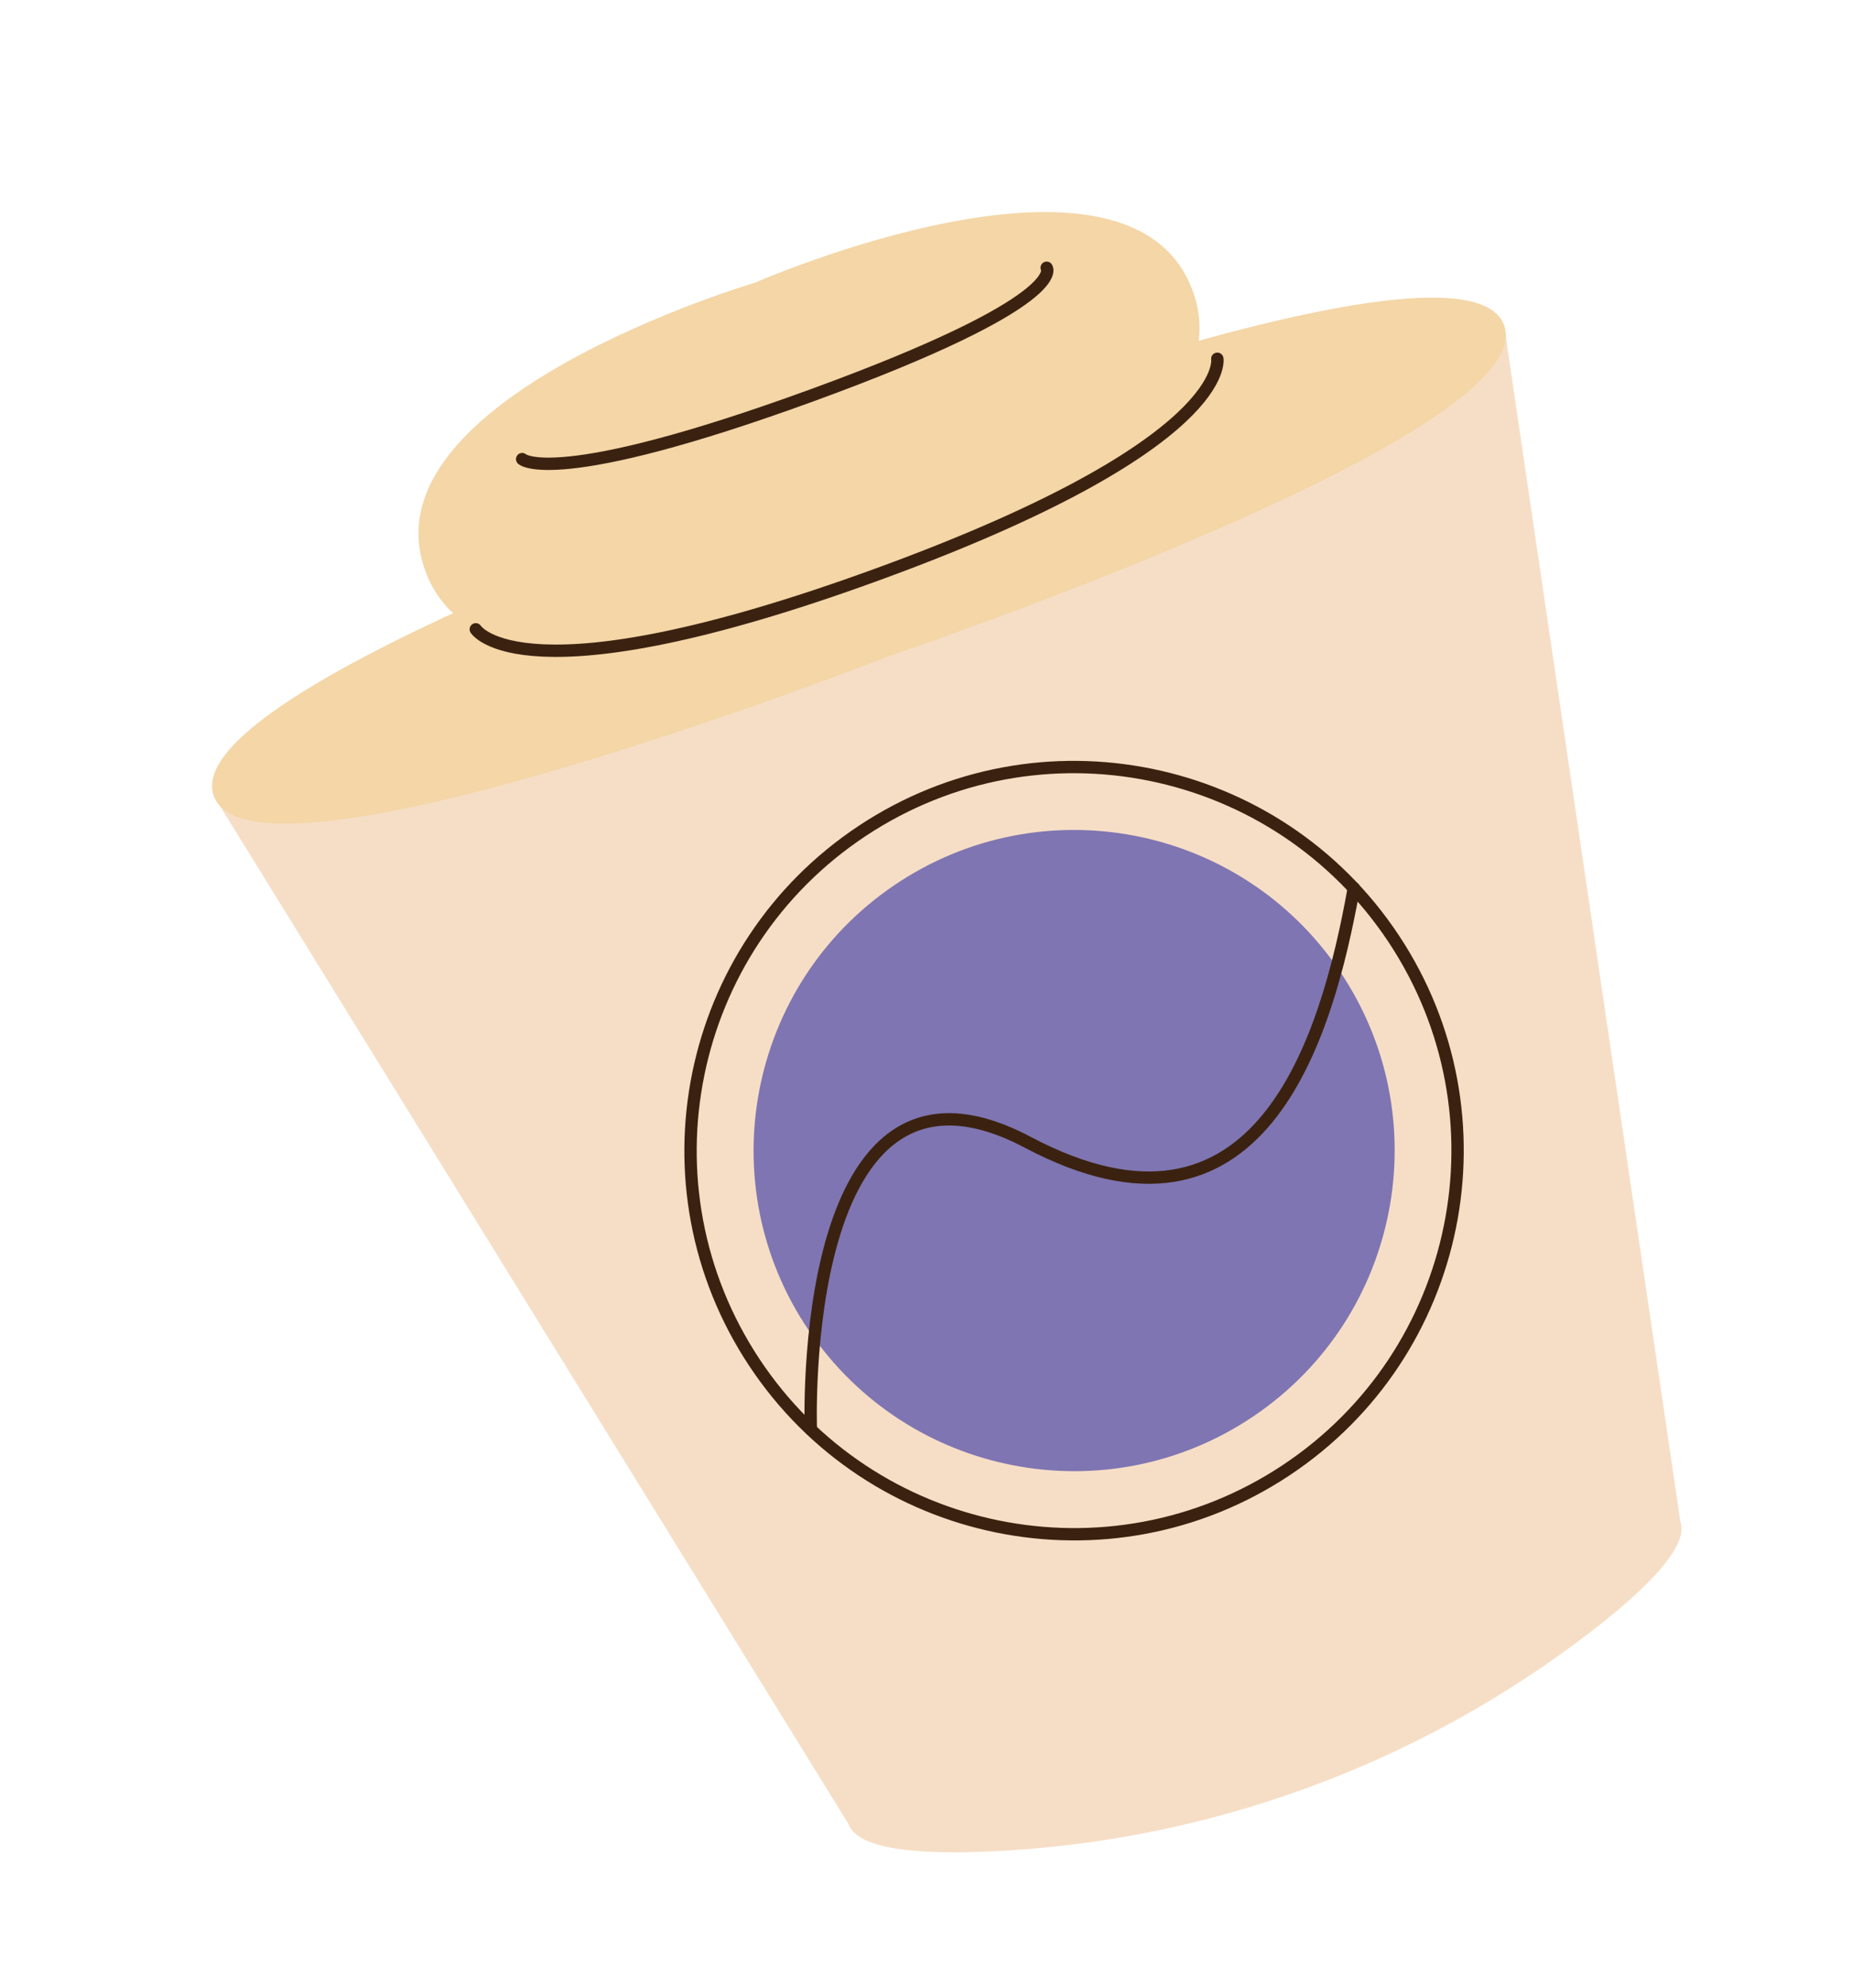
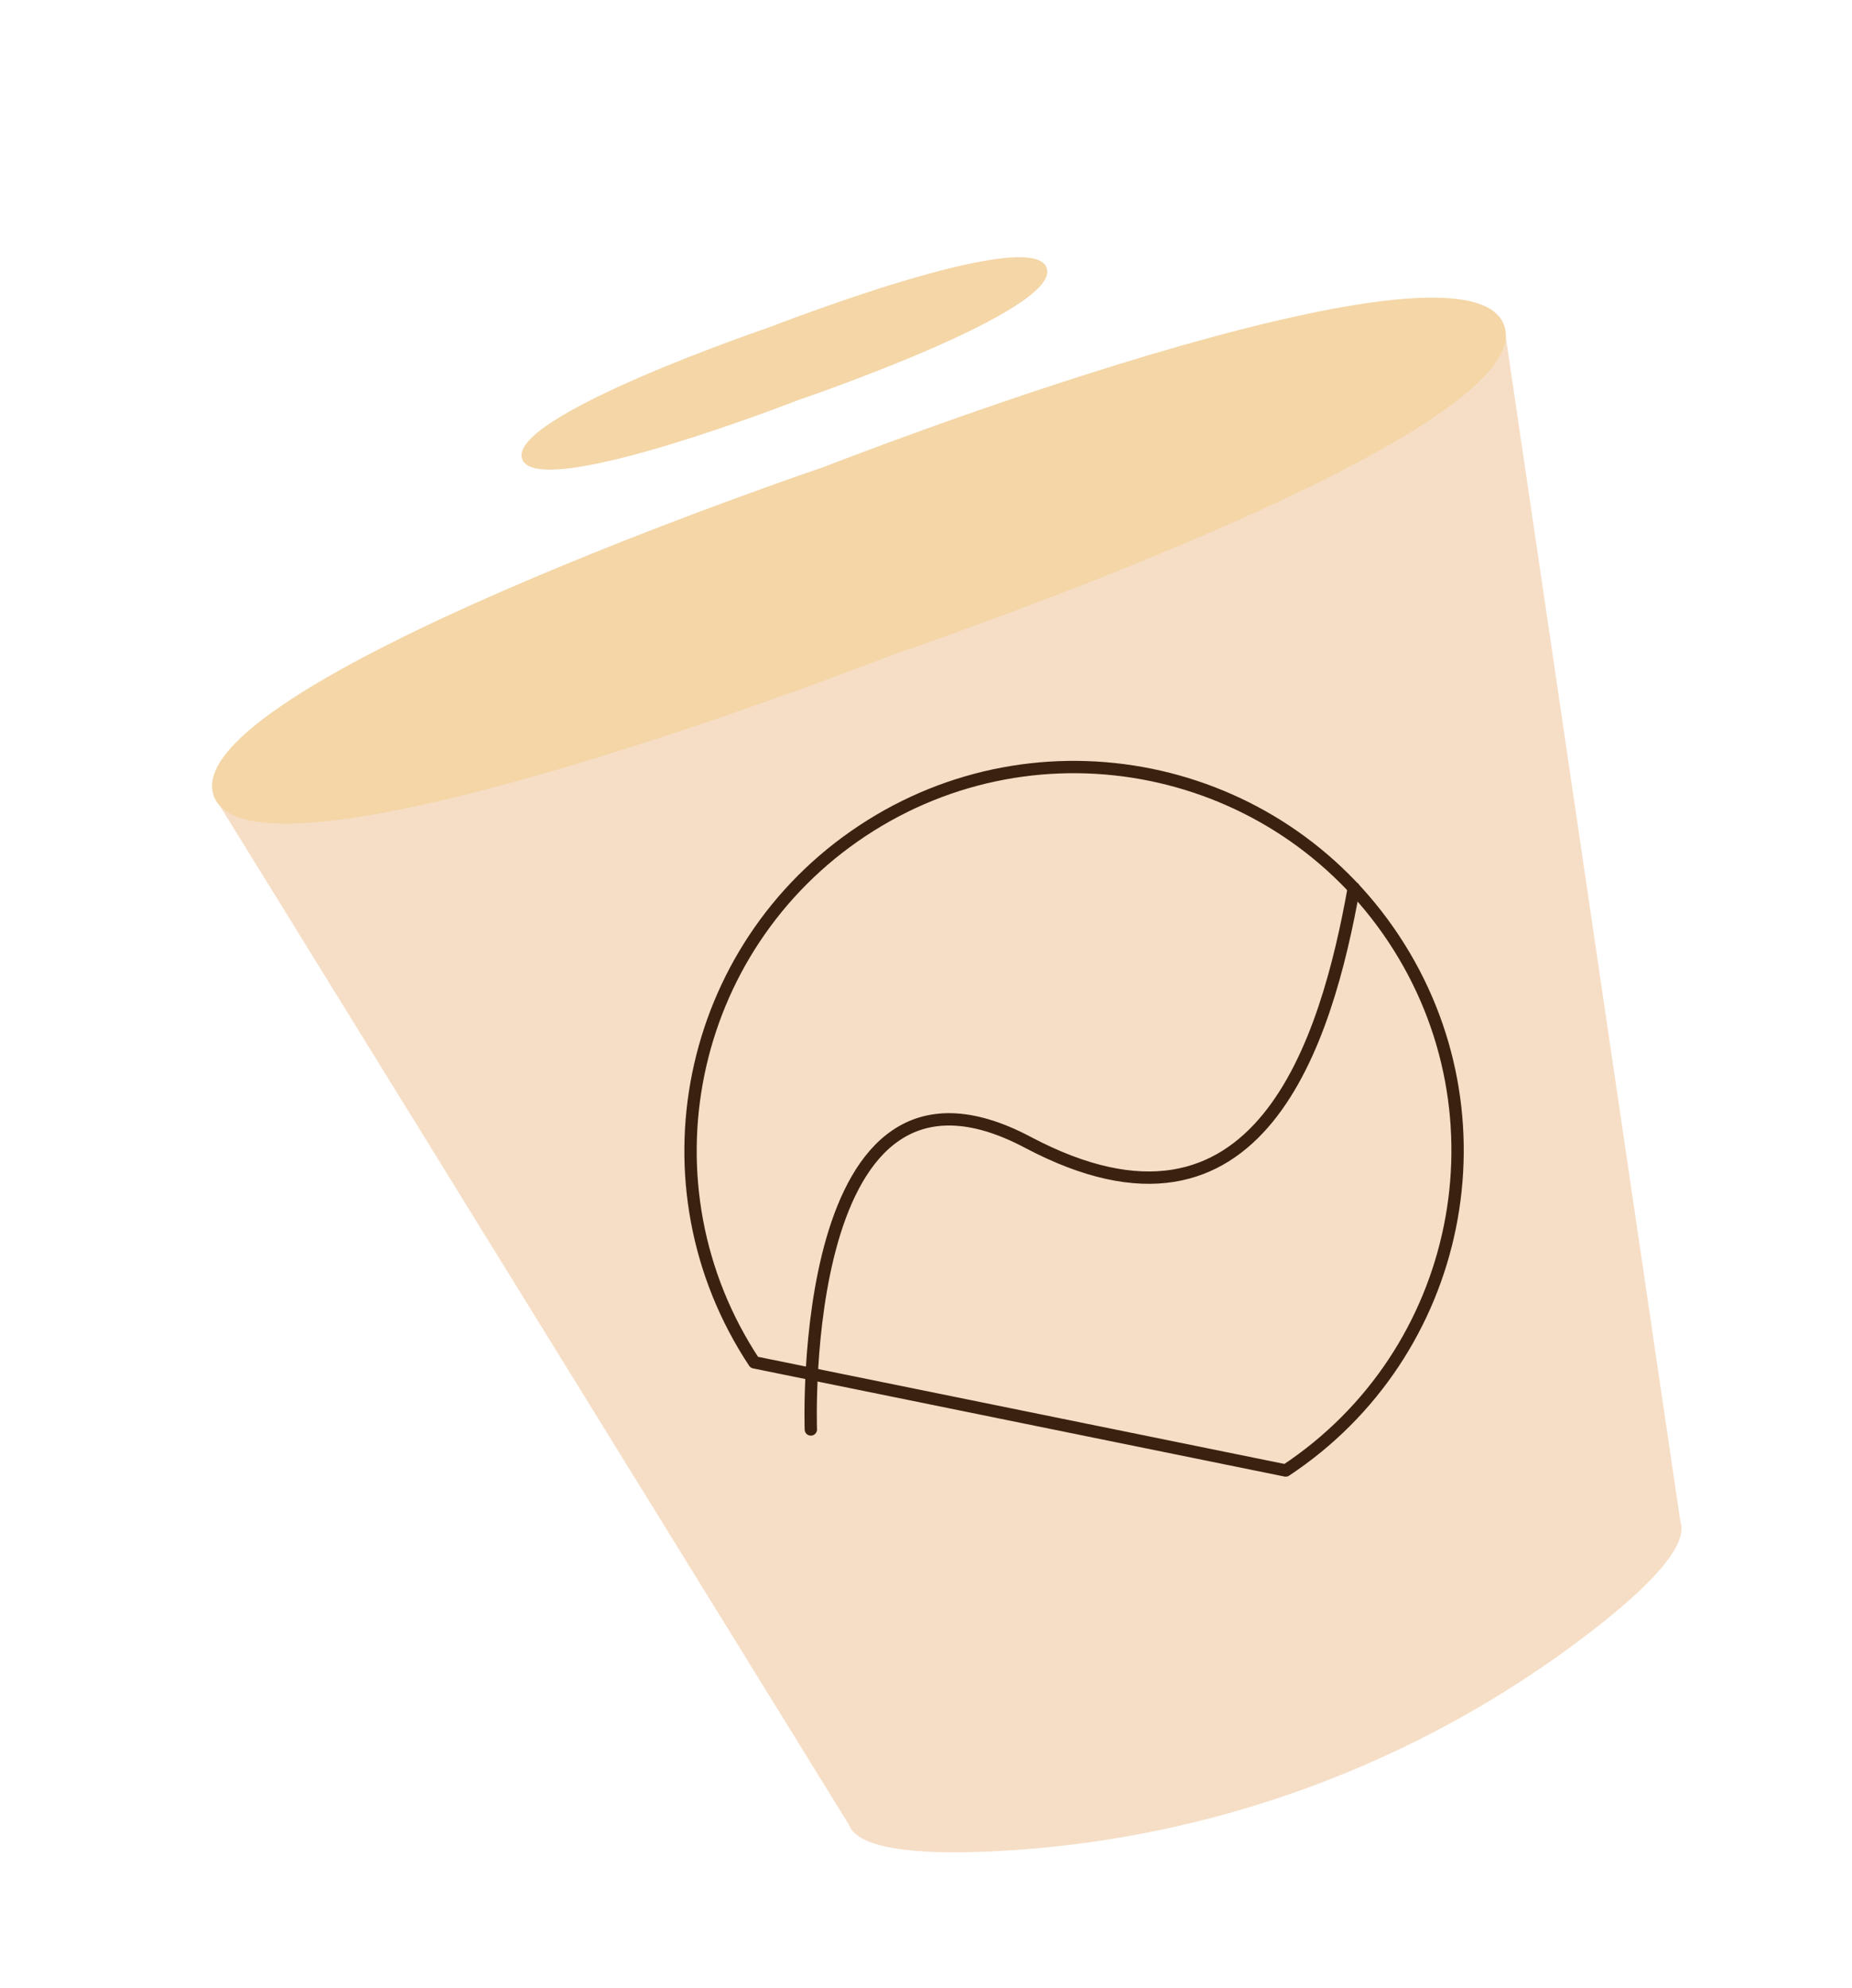
<svg xmlns="http://www.w3.org/2000/svg" width="150" height="161" viewBox="0 0 150 161" fill="none">
  <g id="OBJECTS" filter="url(#filter0_dddd_479_4118)">
    <path id="Vector" d="M104.221 19.232C100.175 19.59 95.182 20.644 90.022 21.997C89.918 21.295 89.74 20.584 89.479 19.867C87.894 15.524 84.316 13.405 80.306 12.598C76.368 11.807 71.796 12.214 67.587 13.022C63.342 13.838 59.286 15.097 56.307 16.145C54.813 16.67 53.58 17.145 52.718 17.49C52.286 17.663 51.947 17.803 51.714 17.901C51.606 17.947 51.522 17.983 51.46 18.009C51.396 18.029 51.308 18.055 51.197 18.09C50.955 18.165 50.605 18.276 50.164 18.422C49.282 18.713 48.032 19.143 46.551 19.703C43.597 20.82 39.683 22.468 35.911 24.577C32.169 26.669 28.409 29.301 25.905 32.442C23.357 35.641 21.983 39.566 23.567 43.909C23.833 44.638 24.16 45.308 24.54 45.922C19.801 48.185 15.392 50.562 12.135 52.864C10.253 54.194 8.633 55.583 7.57 57.001C6.527 58.393 5.736 60.219 6.438 62.143C6.623 62.651 6.89 63.078 7.192 63.438L57.968 145.666C58.423 146.691 59.284 147.338 60.098 147.745C60.98 148.186 62.032 148.462 63.123 148.642C65.313 149.005 68.1 149.052 71.054 148.931L71.055 148.931C89.208 148.169 106.751 141.77 121.139 130.662L121.14 130.661C123.483 128.85 125.586 127.019 127.027 125.332C127.745 124.491 128.372 123.602 128.762 122.698C129.123 121.861 129.362 120.813 129.051 119.737L114.958 24.128C114.957 23.658 114.886 23.16 114.7 22.652C113.991 20.707 112.182 19.82 110.468 19.432C108.717 19.036 106.552 19.026 104.221 19.232Z" fill="white" stroke="white" stroke-width="4" stroke-linejoin="round" />
    <path id="Vector_2" d="M8.317 61.458L59.756 144.754C60.472 146.717 65.151 147.172 70.972 146.933C88.711 146.189 105.856 139.935 119.917 129.079C124.534 125.511 127.812 122.154 127.096 120.19L112.822 23.338L8.317 61.458Z" fill="#F6DEC6" />
    <path id="Vector_3" d="M57.794 34.788C57.794 34.788 5.086 52.599 8.317 61.458C11.549 70.317 63.345 50.007 63.345 50.007C63.345 50.007 116.053 32.197 112.822 23.338C109.59 14.479 57.794 34.788 57.794 34.788Z" fill="#F4D6A7" />
-     <path id="Vector_4" d="M52.147 19.891C52.147 19.891 20.354 29.264 25.446 43.224C30.538 57.184 60.899 43.885 60.899 43.885C60.899 43.885 92.693 34.512 87.6 20.552C82.508 6.592 52.147 19.891 52.147 19.891Z" fill="#F4D6A7" />
    <path id="Vector_5" d="M53.446 23.452C53.446 23.452 32.027 30.711 33.291 34.178C34.556 37.645 55.618 29.408 55.618 29.408C55.618 29.408 77.038 22.148 75.773 18.682C74.509 15.215 53.446 23.452 53.446 23.452Z" fill="#F4D6A7" />
-     <path id="Vector_6" d="M92.581 111.645C104.442 103.59 107.528 87.445 99.473 75.584C91.418 63.724 75.273 60.638 63.413 68.693C51.552 76.748 48.466 92.892 56.521 104.753C64.576 116.614 80.72 119.699 92.581 111.645Z" fill="#7F75B2" />
-     <path id="Vector_7" d="M29.536 47.959C29.536 47.959 33.268 54.017 62.09 43.503C90.913 32.99 89.595 26.051 89.595 26.051" stroke="#3B2210" stroke-linecap="round" stroke-linejoin="round" />
-     <path id="Vector_8" d="M33.291 34.178C33.291 34.178 35.84 36.644 56.8 28.998C77.759 21.353 75.773 18.682 75.773 18.682" stroke="#3B2210" stroke-linecap="round" stroke-linejoin="round" />
-     <path id="Vector_9" d="M95.135 116.075C109.44 106.607 113.36 87.335 103.892 73.031C94.424 58.727 75.153 54.806 60.849 64.274C46.544 73.742 42.624 93.013 52.092 107.318C61.56 121.622 80.831 125.543 95.135 116.075Z" stroke="#3B2210" stroke-linecap="round" stroke-linejoin="round" />
+     <path id="Vector_9" d="M95.135 116.075C109.44 106.607 113.36 87.335 103.892 73.031C94.424 58.727 75.153 54.806 60.849 64.274C46.544 73.742 42.624 93.013 52.092 107.318Z" stroke="#3B2210" stroke-linecap="round" stroke-linejoin="round" />
    <path id="Vector_10" d="M56.673 112.753C56.673 112.753 55.439 79.545 74.25 89.502C93.061 99.458 98.455 81.183 100.651 68.907" stroke="#3B2210" stroke-linecap="round" stroke-linejoin="round" />
  </g>
  <defs>
    <filter id="filter0_dddd_479_4118" x="-0.952" y="-0.331" width="157.029" height="165.183" filterUnits="userSpaceOnUse" color-interpolation-filters="sRGB">
      <feFlood flood-opacity="0" result="BackgroundImageFix" />
      <feColorMatrix in="SourceAlpha" type="matrix" values="0 0 0 0 0 0 0 0 0 0 0 0 0 0 0 0 0 0 127 0" result="hardAlpha" />
      <feOffset />
      <feGaussianBlur stdDeviation="0.5" />
      <feColorMatrix type="matrix" values="0 0 0 0 0.384 0 0 0 0 0.298 0 0 0 0 0.114 0 0 0 0.24 0" />
      <feBlend mode="normal" in2="BackgroundImageFix" result="effect1_dropShadow_479_4118" />
      <feColorMatrix in="SourceAlpha" type="matrix" values="0 0 0 0 0 0 0 0 0 0 0 0 0 0 0 0 0 0 127 0" result="hardAlpha" />
      <feOffset dx="1" />
      <feGaussianBlur stdDeviation="0.5" />
      <feColorMatrix type="matrix" values="0 0 0 0 0.384 0 0 0 0 0.298 0 0 0 0 0.114 0 0 0 0.2 0" />
      <feBlend mode="normal" in2="effect1_dropShadow_479_4118" result="effect2_dropShadow_479_4118" />
      <feColorMatrix in="SourceAlpha" type="matrix" values="0 0 0 0 0 0 0 0 0 0 0 0 0 0 0 0 0 0 127 0" result="hardAlpha" />
      <feOffset dx="3" dy="1" />
      <feGaussianBlur stdDeviation="1" />
      <feColorMatrix type="matrix" values="0 0 0 0 0.384 0 0 0 0 0.298 0 0 0 0 0.114 0 0 0 0.12 0" />
      <feBlend mode="normal" in2="effect2_dropShadow_479_4118" result="effect3_dropShadow_479_4118" />
      <feColorMatrix in="SourceAlpha" type="matrix" values="0 0 0 0 0 0 0 0 0 0 0 0 0 0 0 0 0 0 127 0" result="hardAlpha" />
      <feOffset dx="5" dy="2" />
      <feGaussianBlur stdDeviation="1" />
      <feColorMatrix type="matrix" values="0 0 0 0 0.384 0 0 0 0 0.298 0 0 0 0 0.114 0 0 0 0.04 0" />
      <feBlend mode="normal" in2="effect3_dropShadow_479_4118" result="effect4_dropShadow_479_4118" />
      <feBlend mode="normal" in="SourceGraphic" in2="effect4_dropShadow_479_4118" result="shape" />
    </filter>
  </defs>
</svg>